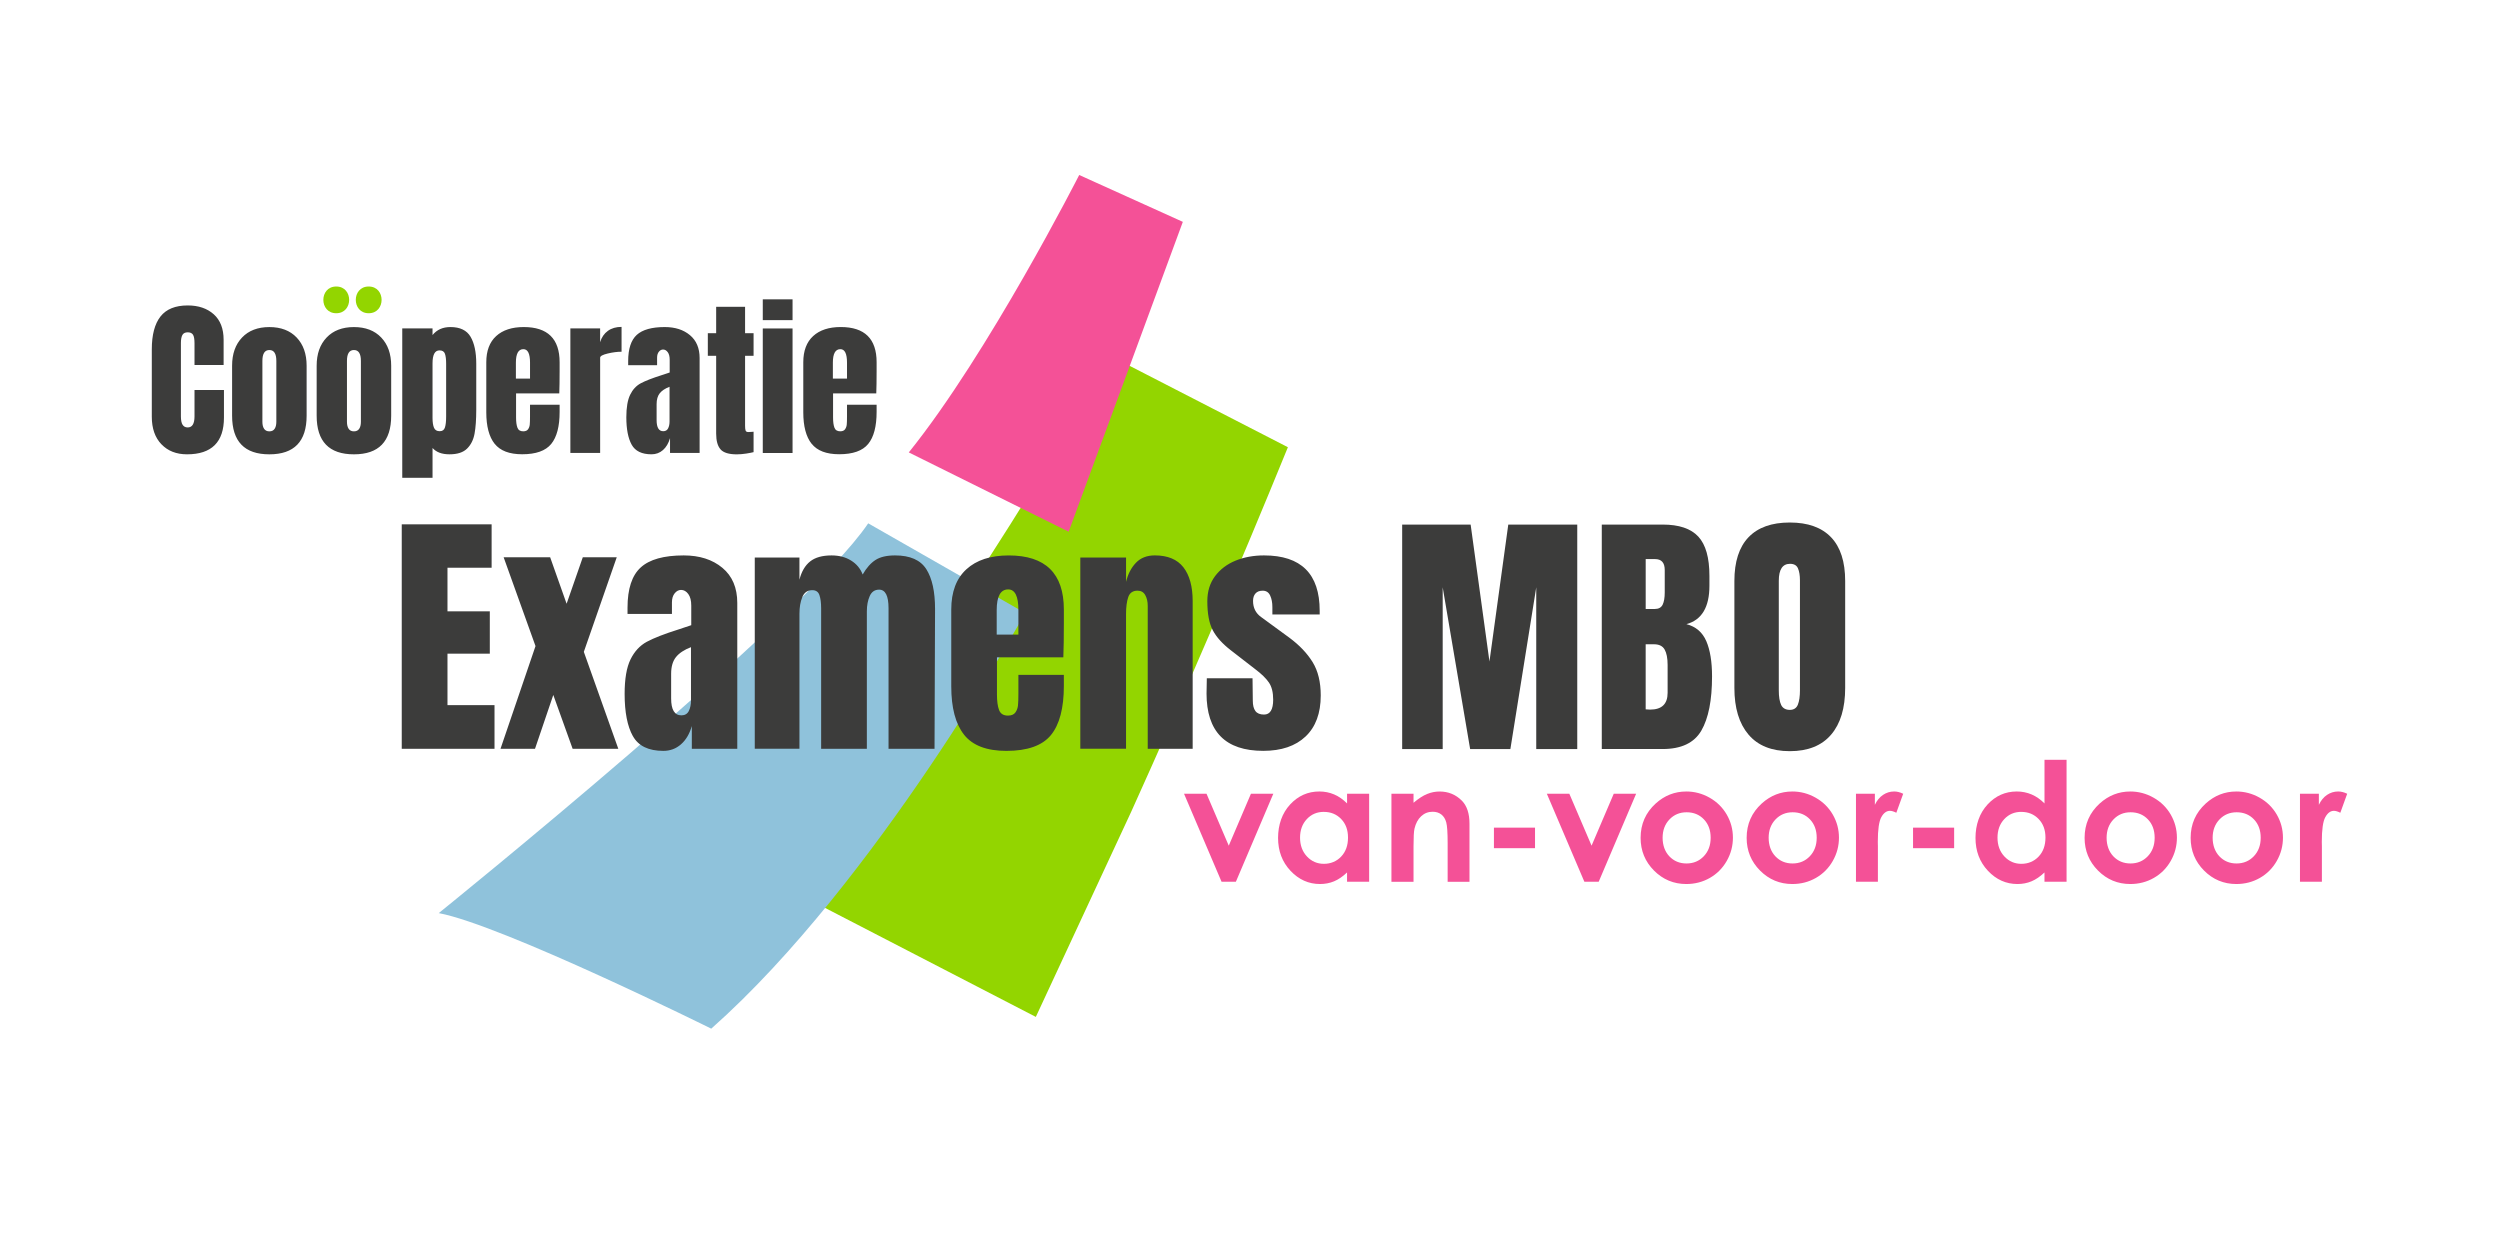
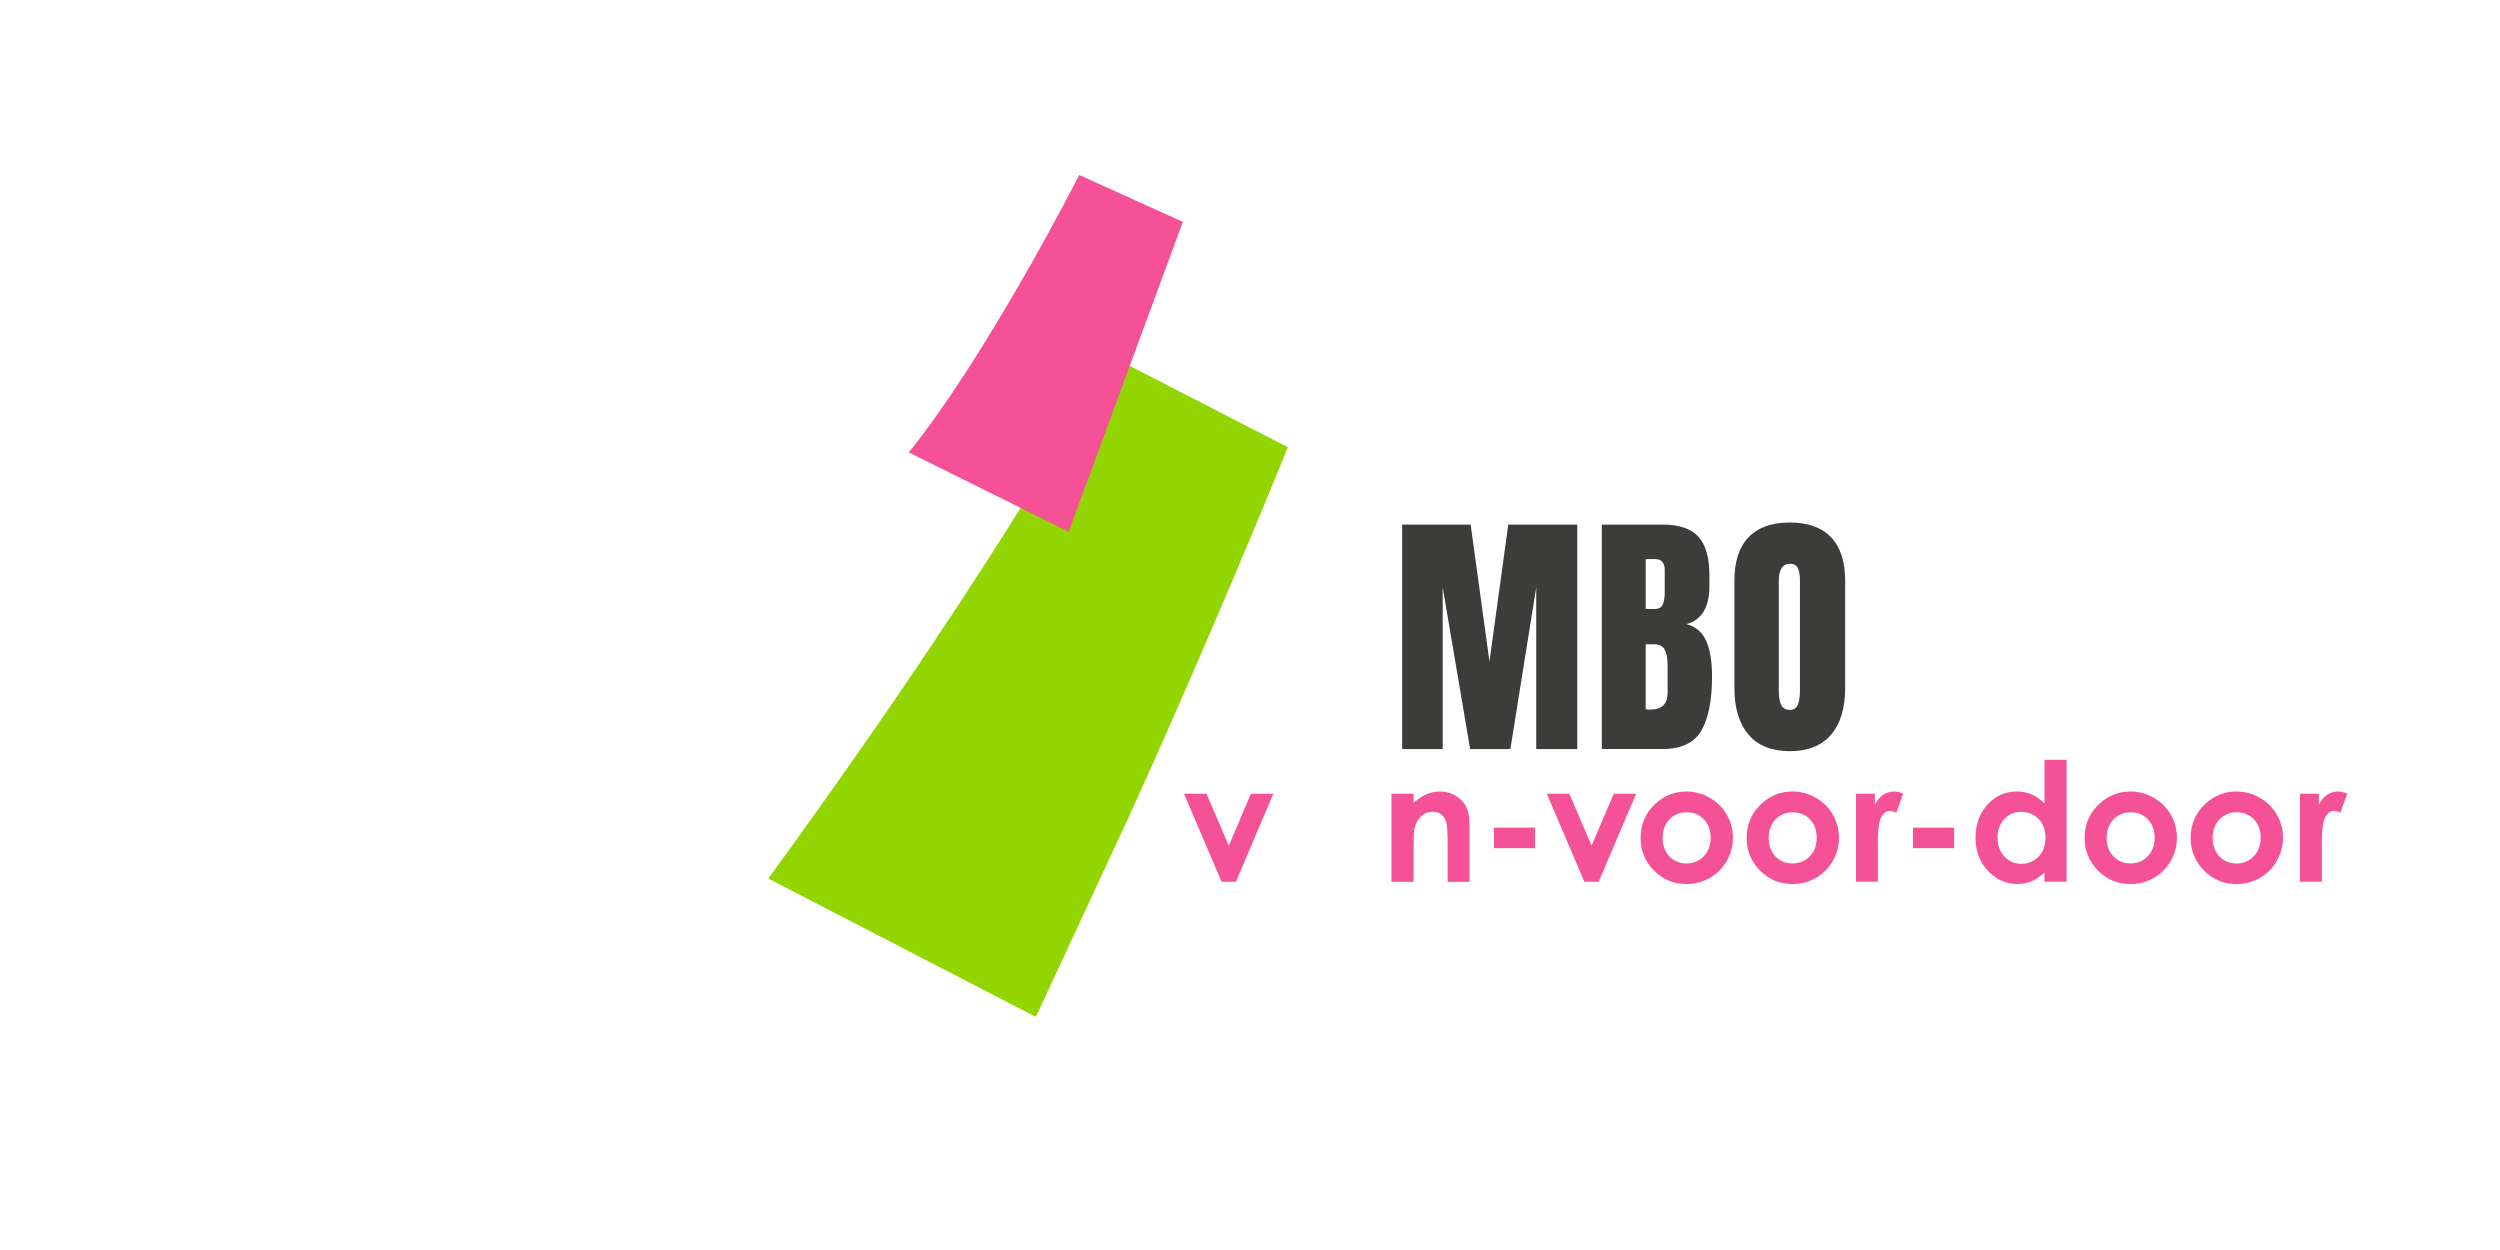
<svg xmlns="http://www.w3.org/2000/svg" id="Laag_1" viewBox="0 0 1190.55 595.28">
  <defs>
    <style>.cls-1{fill:#3c3c3b;}.cls-1,.cls-2,.cls-3,.cls-4{stroke-width:0px;}.cls-2{fill:#8fc2db;}.cls-3{fill:#f45197;}.cls-4{fill:#93d500;}</style>
  </defs>
  <path class="cls-3" d="M563.86,378h10.71l10.59,24.73,10.56-24.73h10.66l-17.83,41.91h-6.82l-17.87-41.91Z" />
-   <path class="cls-3" d="M641.49,378h10.52v41.91h-10.52v-4.43c-2.05,1.95-4.11,3.36-6.18,4.22-2.06.86-4.3,1.29-6.71,1.29-5.41,0-10.09-2.1-14.04-6.3-3.95-4.2-5.92-9.42-5.92-15.66s1.91-11.77,5.73-15.91c3.82-4.13,8.46-6.2,13.93-6.2,2.51,0,4.87.48,7.08,1.42,2.21.95,4.25,2.38,6.12,4.28v-4.62ZM630.43,386.63c-3.25,0-5.95,1.15-8.1,3.45-2.15,2.3-3.22,5.25-3.22,8.84s1.09,6.6,3.28,8.94c2.19,2.34,4.88,3.51,8.08,3.51s6.04-1.15,8.22-3.45c2.18-2.3,3.26-5.31,3.26-9.03s-1.09-6.6-3.26-8.86c-2.17-2.26-4.93-3.39-8.25-3.39Z" />
  <path class="cls-3" d="M662.63,378h10.52v4.3c2.38-2.01,4.54-3.41,6.48-4.19,1.94-.79,3.92-1.18,5.94-1.18,4.15,0,7.68,1.45,10.58,4.35,2.44,2.47,3.65,6.11,3.65,10.94v27.7h-10.4v-18.35c0-5-.22-8.32-.67-9.96s-1.23-2.89-2.34-3.75-2.49-1.29-4.13-1.29c-2.13,0-3.95.71-5.48,2.14-1.52,1.42-2.58,3.39-3.17,5.91-.31,1.31-.46,4.14-.46,8.5v16.81h-10.52v-41.91Z" />
  <path class="cls-3" d="M711.44,394.14h19.57v9.78h-19.57v-9.78Z" />
  <path class="cls-3" d="M736.64,378h10.71l10.59,24.73,10.56-24.73h10.66l-17.83,41.91h-6.82l-17.87-41.91Z" />
  <path class="cls-3" d="M803.02,376.92c3.95,0,7.67.99,11.15,2.97,3.48,1.98,6.19,4.66,8.15,8.05,1.95,3.39,2.93,7.05,2.93,10.98s-.98,7.65-2.95,11.09c-1.96,3.44-4.64,6.13-8.03,8.07s-7.13,2.91-11.21,2.91c-6.01,0-11.14-2.14-15.39-6.41-4.25-4.28-6.38-9.47-6.38-15.58,0-6.55,2.4-12,7.2-16.37,4.21-3.8,9.05-5.7,14.52-5.7ZM803.19,386.82c-3.27,0-5.99,1.14-8.16,3.41-2.17,2.27-3.26,5.18-3.26,8.72s1.07,6.6,3.22,8.86c2.15,2.26,4.87,3.39,8.16,3.39s6.03-1.14,8.22-3.43c2.19-2.29,3.28-5.23,3.28-8.82s-1.07-6.52-3.22-8.76c-2.15-2.25-4.89-3.37-8.24-3.37Z" />
  <path class="cls-3" d="M853.52,376.92c3.95,0,7.67.99,11.15,2.97,3.48,1.98,6.19,4.66,8.15,8.05,1.95,3.39,2.93,7.05,2.93,10.98s-.98,7.65-2.95,11.09c-1.96,3.44-4.64,6.13-8.03,8.07s-7.13,2.91-11.21,2.91c-6.01,0-11.14-2.14-15.39-6.41-4.25-4.28-6.38-9.47-6.38-15.58,0-6.55,2.4-12,7.2-16.37,4.21-3.8,9.05-5.7,14.52-5.7ZM853.69,386.82c-3.27,0-5.99,1.14-8.16,3.41-2.17,2.27-3.26,5.18-3.26,8.72s1.07,6.6,3.22,8.86c2.15,2.26,4.87,3.39,8.16,3.39s6.03-1.14,8.22-3.43c2.19-2.29,3.28-5.23,3.28-8.82s-1.07-6.52-3.22-8.76c-2.15-2.25-4.89-3.37-8.24-3.37Z" />
  <path class="cls-3" d="M883.84,378h9.01v5.28c.98-2.08,2.27-3.66,3.89-4.74,1.62-1.08,3.39-1.62,5.32-1.62,1.36,0,2.79.36,4.28,1.08l-3.27,9.05c-1.23-.62-2.25-.92-3.04-.92-1.62,0-2.99,1-4.1,3s-1.68,5.93-1.68,11.79l.04,2.04v16.95h-10.44v-41.91Z" />
  <path class="cls-3" d="M911.03,394.14h19.57v9.78h-19.57v-9.78Z" />
  <path class="cls-3" d="M973.62,361.82h10.52v58.09h-10.52v-4.43c-2.05,1.95-4.11,3.36-6.18,4.22-2.06.86-4.3,1.29-6.71,1.29-5.41,0-10.09-2.1-14.04-6.3-3.95-4.2-5.92-9.42-5.92-15.66s1.91-11.77,5.73-15.91c3.82-4.13,8.46-6.2,13.93-6.2,2.51,0,4.87.48,7.08,1.42,2.21.95,4.25,2.38,6.12,4.28v-20.8ZM962.57,386.63c-3.25,0-5.95,1.15-8.1,3.45-2.15,2.3-3.22,5.25-3.22,8.84s1.09,6.6,3.28,8.94c2.19,2.34,4.88,3.51,8.08,3.51s6.04-1.15,8.22-3.45c2.18-2.3,3.26-5.31,3.26-9.03s-1.09-6.6-3.26-8.86c-2.17-2.26-4.93-3.39-8.25-3.39Z" />
  <path class="cls-3" d="M1014.46,376.92c3.95,0,7.67.99,11.15,2.97,3.48,1.98,6.19,4.66,8.15,8.05,1.95,3.39,2.93,7.05,2.93,10.98s-.98,7.65-2.95,11.09c-1.96,3.44-4.64,6.13-8.03,8.07s-7.13,2.91-11.21,2.91c-6.01,0-11.14-2.14-15.39-6.41-4.25-4.28-6.38-9.47-6.38-15.58,0-6.55,2.4-12,7.2-16.37,4.21-3.8,9.05-5.7,14.52-5.7ZM1014.63,386.82c-3.27,0-5.99,1.14-8.16,3.41-2.17,2.27-3.26,5.18-3.26,8.72s1.07,6.6,3.22,8.86c2.15,2.26,4.87,3.39,8.16,3.39s6.03-1.14,8.22-3.43c2.19-2.29,3.28-5.23,3.28-8.82s-1.07-6.52-3.22-8.76c-2.15-2.25-4.89-3.37-8.24-3.37Z" />
  <path class="cls-3" d="M1064.96,376.92c3.95,0,7.67.99,11.15,2.97,3.48,1.98,6.19,4.66,8.15,8.05,1.95,3.39,2.93,7.05,2.93,10.98s-.98,7.65-2.95,11.09c-1.96,3.44-4.64,6.13-8.03,8.07s-7.13,2.91-11.21,2.91c-6.01,0-11.14-2.14-15.39-6.41-4.25-4.28-6.38-9.47-6.38-15.58,0-6.55,2.4-12,7.2-16.37,4.21-3.8,9.05-5.7,14.52-5.7ZM1065.13,386.82c-3.27,0-5.99,1.14-8.16,3.41-2.17,2.27-3.26,5.18-3.26,8.72s1.07,6.6,3.22,8.86c2.15,2.26,4.87,3.39,8.16,3.39s6.03-1.14,8.22-3.43c2.19-2.29,3.28-5.23,3.28-8.82s-1.07-6.52-3.22-8.76c-2.15-2.25-4.89-3.37-8.24-3.37Z" />
  <path class="cls-3" d="M1095.28,378h9.01v5.28c.98-2.08,2.27-3.66,3.89-4.74,1.62-1.08,3.39-1.62,5.32-1.62,1.36,0,2.79.36,4.28,1.08l-3.27,9.05c-1.23-.62-2.25-.92-3.04-.92-1.62,0-2.99,1-4.1,3s-1.68,5.93-1.68,11.79l.04,2.04v16.95h-10.44v-41.91Z" />
  <path class="cls-4" d="M365.89,418.39l127.39,65.88,45.44-97.74c26.64-58.94,51.47-116.84,74.6-173.55l-84.77-43.6s-44.1,86.23-162.67,249" />
-   <path class="cls-2" d="M413.46,249.22l74.74,42.71s-70.64,128.13-149.49,197.94c0,0-99.38-49.28-129.77-55.03,0,0,174.13-140.45,204.52-185.62" />
  <path class="cls-3" d="M432.78,215.45l76.13,37.76,54.38-147.56-49.35-22.32s-43.23,85.07-81.16,132.12" />
-   <path class="cls-1" d="M191.32,356.59v-106.89h42.8v20.66h-21.02v20.78h20.16v20.16h-20.16v24.51h22.4v20.78h-44.18ZM294.47,356.59h-21.77l-9.21-25.64-8.71,25.64h-16.43l16.67-48.91-15.18-42.31h22.15l7.84,22.15,7.71-22.15h16.17l-15.68,45.05,16.42,46.17h0ZM301.38,350.55c-2.61-4.68-3.92-11.39-3.92-20.09,0-7.13.93-12.61,2.8-16.43,1.87-3.81,4.46-6.61,7.77-8.4s8.38-3.76,15.19-5.91l5.97-1.99v-9.33c0-2.41-.48-4.25-1.43-5.54-.96-1.29-2.1-1.93-3.42-1.93-1.16,0-2.17.54-3.05,1.62-.87,1.08-1.3,2.53-1.3,4.35v5.48h-21.15v-2.99c0-8.96,2.09-15.34,6.29-19.16,4.19-3.82,11.01-5.73,20.47-5.73,7.54,0,13.69,1.97,18.42,5.91,4.73,3.94,7.09,9.52,7.09,16.74v69.44h-21.65v-10.83c-1.08,3.73-2.8,6.64-5.17,8.71-2.37,2.08-5.17,3.11-8.4,3.11-7.05,0-11.88-2.34-14.49-7.03M328.01,338.61c.7-1.37,1.05-3.05,1.05-5.04v-25.38c-3.23,1.24-5.62,2.82-7.15,4.73-1.53,1.91-2.3,4.56-2.3,7.96v11.7c0,5.39,1.62,8.08,4.86,8.08,1.66,0,2.84-.68,3.55-2.05M359.43,265.5h21.28v10.57c.99-3.89,2.69-6.8,5.1-8.71,2.4-1.91,5.81-2.86,10.2-2.86,3.57,0,6.66.81,9.27,2.43,2.61,1.61,4.46,3.83,5.54,6.66,1.82-3.16,3.85-5.46,6.1-6.91,2.24-1.45,5.35-2.18,9.33-2.18,7.14,0,12.09,2.18,14.87,6.54s4.17,10.68,4.17,18.98l-.25,66.57h-21.9v-66.95c0-5.89-1.49-8.84-4.48-8.84-2.08,0-3.57,1.02-4.48,3.05-.91,2.04-1.37,4.46-1.37,7.28v65.46h-21.77v-66.95c0-2.57-.27-4.64-.81-6.22-.53-1.58-1.68-2.37-3.42-2.37-2.24,0-3.82,1.1-4.73,3.29-.92,2.2-1.37,4.84-1.37,7.9v64.33h-21.28v-91.08h0ZM459.1,349.87c-4.07-5.14-6.09-12.82-6.09-23.02v-36.58c0-8.38,2.4-14.77,7.21-19.17,4.81-4.4,11.54-6.59,20.16-6.59,17.5,0,26.25,8.59,26.25,25.76v6.59c0,6.64-.08,12.02-.25,16.17h-31.61v17.67c0,3.16.33,5.62,1,7.41s2.07,2.67,4.23,2.67c1.66,0,2.84-.5,3.55-1.49.71-1,1.12-2.14,1.24-3.42.13-1.29.19-3.17.19-5.66v-8.83h21.65v5.23c0,10.62-2.06,18.44-6.16,23.45-4.1,5.02-11.18,7.53-21.22,7.53-9.38,0-16.1-2.57-20.16-7.71M484.98,302.21v-11.69c0-6.56-1.62-9.83-4.85-9.83-3.65,0-5.48,3.27-5.48,9.83v11.69h10.33ZM514.47,265.5h21.78v11.57c.91-3.74,2.49-6.76,4.73-9.09,2.23-2.32,5.23-3.49,8.96-3.49,6.14,0,10.67,1.89,13.62,5.66,2.94,3.78,4.41,9.15,4.41,16.12v70.31h-21.4v-68.07c0-1.99-.39-3.69-1.18-5.1-.78-1.42-2.01-2.12-3.67-2.12-2.24,0-3.71,1.01-4.42,3.04-.71,2.04-1.06,4.75-1.06,8.15v64.08h-21.78v-91.08h0ZM574.58,330.21l.13-7.22h21.77l.13,10.7c0,2.16.41,3.8,1.24,4.92.83,1.12,2.2,1.68,4.1,1.68,2.91,0,4.36-2.37,4.36-7.09,0-3.48-.68-6.23-2.06-8.21-1.37-1.99-3.54-4.11-6.53-6.35l-11.57-8.96c-3.98-3.07-6.84-6.24-8.59-9.52-1.74-3.28-2.61-7.9-2.61-13.88,0-4.64,1.22-8.61,3.67-11.89,2.45-3.27,5.71-5.74,9.77-7.4,4.07-1.66,8.58-2.49,13.56-2.49,17.67,0,26.51,8.79,26.51,26.38v1.74h-22.53v-3.48c0-2.16-.35-4.01-1.06-5.54-.71-1.53-1.89-2.3-3.55-2.3-1.5,0-2.64.43-3.42,1.3s-1.18,2.05-1.18,3.55c0,3.32,1.29,5.89,3.86,7.71l13.44,9.83c4.81,3.57,8.5,7.45,11.08,11.64,2.57,4.19,3.86,9.48,3.86,15.86,0,8.46-2.41,14.98-7.22,19.54-4.81,4.56-11.53,6.84-20.16,6.84-18,0-27.01-9.12-27.01-27.38" />
-   <path class="cls-4" d="M175.58,149.17c8.19,0,8.2-12.73,0-12.73s-8.2,12.73,0,12.73M160.13,149.17c8.19,0,8.2-12.73,0-12.73s-8.2,12.73,0,12.73" />
-   <path class="cls-1" d="M76.87,211.58c-3.05-3.19-4.58-7.56-4.58-13.12v-32.09c0-6.91,1.38-12.12,4.13-15.64,2.76-3.51,7.08-5.27,12.97-5.27,5.13,0,9.26,1.41,12.4,4.21,3.13,2.81,4.7,6.86,4.7,12.15v11.99h-13.86v-10.29c0-2-.24-3.38-.73-4.13-.49-.75-1.33-1.13-2.51-1.13s-2.1.43-2.55,1.3c-.46.87-.69,2.13-.69,3.81v34.92c0,1.84.27,3.18.81,4.01.54.84,1.35,1.26,2.43,1.26,2.16,0,3.24-1.75,3.24-5.26v-12.56h14.02v13.12c0,11.67-5.86,17.5-17.58,17.5-5.08,0-9.14-1.59-12.19-4.78M110.53,197.97v-23.82c0-5.62,1.58-10.09,4.74-13.41,3.16-3.32,7.49-4.98,13-4.98s9.85,1.66,13.01,4.98c3.16,3.32,4.74,7.79,4.74,13.41v23.82c0,12.26-5.92,18.39-17.75,18.39s-17.74-6.13-17.74-18.39M130.79,204.2c.54-.81.81-1.91.81-3.32v-29.01c0-3.46-1.11-5.18-3.32-5.18s-3.32,1.73-3.32,5.18v29.01c0,1.41.27,2.51.81,3.32.54.81,1.38,1.22,2.51,1.22s1.97-.4,2.51-1.22M150.8,197.97v-23.82c0-5.62,1.58-10.09,4.74-13.41,3.16-3.32,7.49-4.98,13.01-4.98s9.84,1.66,13,4.98c3.16,3.32,4.74,7.79,4.74,13.41v23.82c0,12.26-5.91,18.39-17.74,18.39s-17.75-6.13-17.75-18.39M171.06,204.2c.54-.81.81-1.91.81-3.32v-29.01c0-3.46-1.11-5.18-3.32-5.18s-3.32,1.73-3.32,5.18v29.01c0,1.41.27,2.51.81,3.32.54.81,1.38,1.22,2.51,1.22s1.97-.4,2.51-1.22M191.56,156.4h14.42v3.16c2.05-2.54,4.89-3.81,8.51-3.81,4.59,0,7.79,1.54,9.6,4.62,1.81,3.08,2.71,7.34,2.71,12.8v21.96c0,4.64-.27,8.44-.81,11.38s-1.73,5.32-3.57,7.13c-1.84,1.81-4.62,2.71-8.34,2.71s-6.27-1-8.1-3v14.18h-14.42v-71.14h0ZM211.89,203.56c.38-1.19.57-2.91.57-5.18v-25.2c0-2.05-.19-3.62-.57-4.7-.38-1.08-1.24-1.62-2.59-1.62-2.21,0-3.32,2.05-3.32,6.16v26.01c0,2,.23,3.55.69,4.66s1.36,1.66,2.71,1.66,2.13-.59,2.51-1.79M235.55,211.34c-2.65-3.35-3.97-8.35-3.97-14.99v-23.82c0-5.45,1.56-9.61,4.7-12.48,3.13-2.86,7.51-4.3,13.13-4.3,11.39,0,17.09,5.59,17.09,16.77v4.29c0,4.32-.06,7.83-.16,10.53h-20.58v11.51c0,2.05.21,3.66.65,4.82.43,1.16,1.35,1.74,2.75,1.74,1.08,0,1.85-.32,2.31-.97s.73-1.39.81-2.23c.08-.84.12-2.07.12-3.69v-5.76h14.1v3.4c0,6.91-1.34,12.01-4.01,15.27-2.68,3.27-7.28,4.9-13.82,4.9-6.1,0-10.48-1.67-13.13-5.02M252.41,180.3v-7.62c0-4.26-1.05-6.4-3.16-6.4-2.38,0-3.57,2.13-3.57,6.4v7.62h6.73,0ZM271.61,156.4h14.18v6.56c.7-2.32,1.93-4.12,3.69-5.39,1.75-1.27,3.93-1.9,6.52-1.9v11.83c-2,0-4.2.28-6.6.85-2.4.57-3.6,1.23-3.6,1.99v45.37h-14.18v-59.3h0ZM300.82,211.78c-1.7-3.05-2.55-7.42-2.55-13.09,0-4.64.61-8.21,1.82-10.69,1.21-2.49,2.9-4.31,5.06-5.47,2.16-1.16,5.45-2.44,9.88-3.85l3.89-1.29v-6.07c0-1.57-.31-2.77-.93-3.61-.62-.84-1.36-1.26-2.23-1.26-.76,0-1.42.35-1.99,1.05-.57.7-.85,1.65-.85,2.84v3.56h-13.77v-1.94c0-5.83,1.37-9.99,4.09-12.48,2.73-2.48,7.17-3.73,13.33-3.73,4.92,0,8.91,1.28,11.99,3.85,3.08,2.57,4.61,6.2,4.61,10.9v45.21h-14.09v-7.05c-.71,2.43-1.82,4.32-3.36,5.67-1.54,1.35-3.36,2.02-5.47,2.02-4.59,0-7.74-1.52-9.44-4.58M318.16,204c.46-.89.69-1.98.69-3.28v-16.53c-2.11.81-3.66,1.84-4.66,3.08-1,1.25-1.5,2.98-1.5,5.19v7.62c0,3.51,1.05,5.27,3.16,5.27,1.08,0,1.85-.45,2.31-1.34M343.16,214.01c-1.41-1.57-2.11-4.08-2.11-7.54v-37.03h-3.97v-10.77h3.97v-12.56h13.77v12.56h4.05v10.78h-4.05v33.3c0,1.02.08,1.78.24,2.27s.6.73,1.3.73c.54,0,1.05-.02,1.54-.08.48-.05.81-.08.97-.08v9.73c-.81.21-1.99.44-3.53.68-1.54.24-3.04.37-4.49.37-3.73,0-6.29-.79-7.7-2.35M363.25,142.55h14.18v9.89h-14.18v-9.89ZM363.25,156.41h14.18v59.31h-14.18v-59.31ZM386.51,211.34c-2.65-3.35-3.97-8.35-3.97-14.99v-23.83c0-5.45,1.57-9.61,4.7-12.48,3.13-2.86,7.51-4.3,13.12-4.3,11.4,0,17.1,5.59,17.1,16.77v4.29c0,4.32-.06,7.83-.16,10.53h-20.58v11.51c0,2.05.21,3.66.65,4.82.43,1.16,1.35,1.74,2.75,1.74,1.08,0,1.85-.32,2.31-.97.46-.65.73-1.39.81-2.23.08-.84.12-2.07.12-3.69v-5.76h14.1v3.4c0,6.91-1.34,12.01-4.02,15.27-2.67,3.27-7.28,4.9-13.81,4.9-6.1,0-10.48-1.67-13.12-5.02M403.36,180.3v-7.62c0-4.26-1.05-6.4-3.16-6.4-2.38,0-3.57,2.13-3.57,6.4v7.62h6.73Z" />
  <polygon class="cls-1" points="667.74 356.72 667.74 249.82 700.35 249.82 709.31 315.03 718.27 249.82 751.12 249.82 751.12 356.72 731.59 356.72 731.59 279.69 719.27 356.72 700.11 356.72 687.04 279.69 687.04 356.72 667.74 356.72" />
  <path class="cls-1" d="M812.57,305.32c-1.83-4.23-4.98-6.93-9.46-8.09,7.3-1.99,10.95-8.09,10.95-18.29v-4.73c0-8.63-1.76-14.85-5.29-18.67-3.53-3.82-9.19-5.73-16.98-5.73h-28.99,0v106.89h28.99c8.88,0,15.02-2.92,18.42-8.77,3.4-5.85,5.1-14.46,5.1-25.82,0-6.97-.92-12.57-2.74-16.8ZM783.7,266.25h4.48c3.07,0,4.6,1.74,4.6,5.22v10.7c0,2.49-.33,4.42-.99,5.78-.67,1.37-1.91,2.06-3.73,2.06h0s-4.35,0-4.35,0v-23.77ZM794.15,329.96h0c0,5.31-2.78,7.97-8.34,7.97l-2.11-.12v-30.99h3.98c2.41,0,4.09.83,5.04,2.49.95,1.66,1.43,4.1,1.43,7.34v13.31Z" />
  <path class="cls-1" d="M871.99,255.86c-4.48-4.68-11.03-7.03-19.66-7.03s-15.18,2.35-19.66,7.03c-4.48,4.69-6.72,11.63-6.72,20.84v50.9c0,9.54,2.24,16.95,6.72,22.22h0c4.48,5.27,11.03,7.9,19.66,7.9s15.18-2.61,19.66-7.84c4.48-5.22,6.72-12.65,6.72-22.28v-50.9c0-9.21-2.24-16.15-6.72-20.84ZM857.18,328.6c0,2.98-.33,5.31-1,6.97h0c-.66,1.66-1.95,2.49-3.85,2.49s-3.37-.79-4.11-2.36c-.75-1.57-1.12-3.9-1.12-6.97v-52.14c0-5.39,1.78-8.09,5.35-8.09,1.9,0,3.17.72,3.79,2.18.62,1.45.93,3.34.93,5.66v52.27Z" />
</svg>